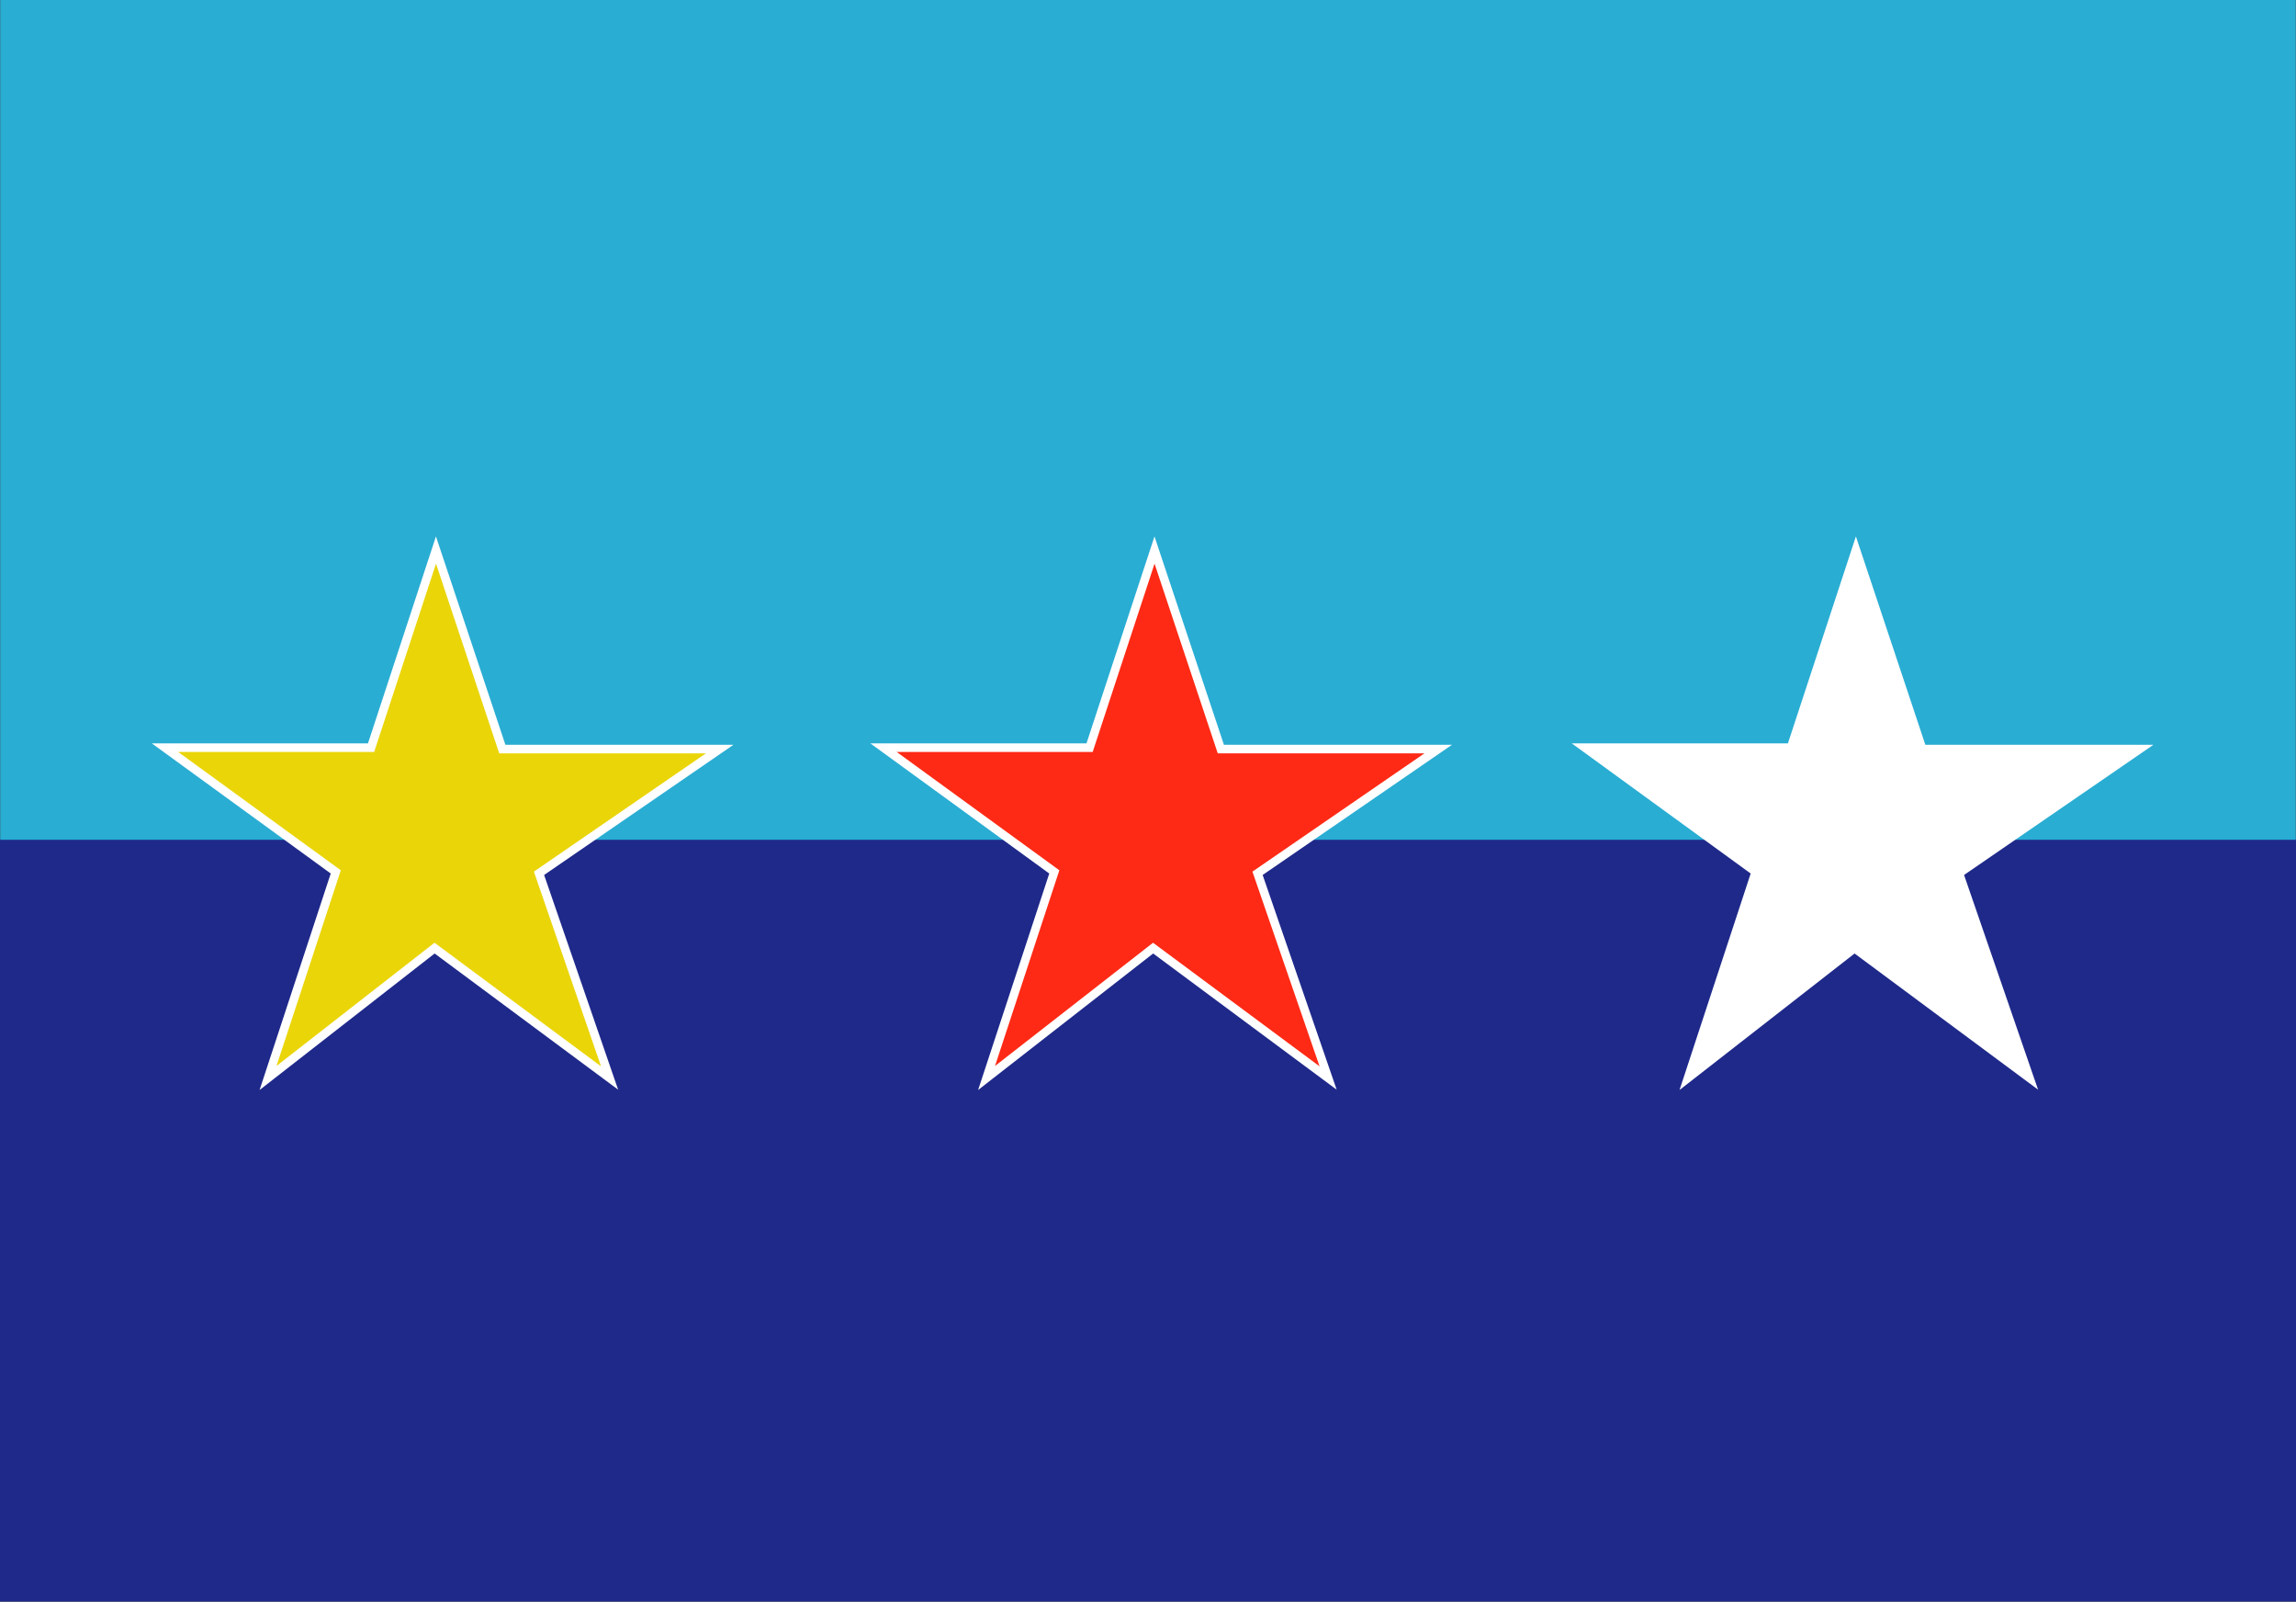
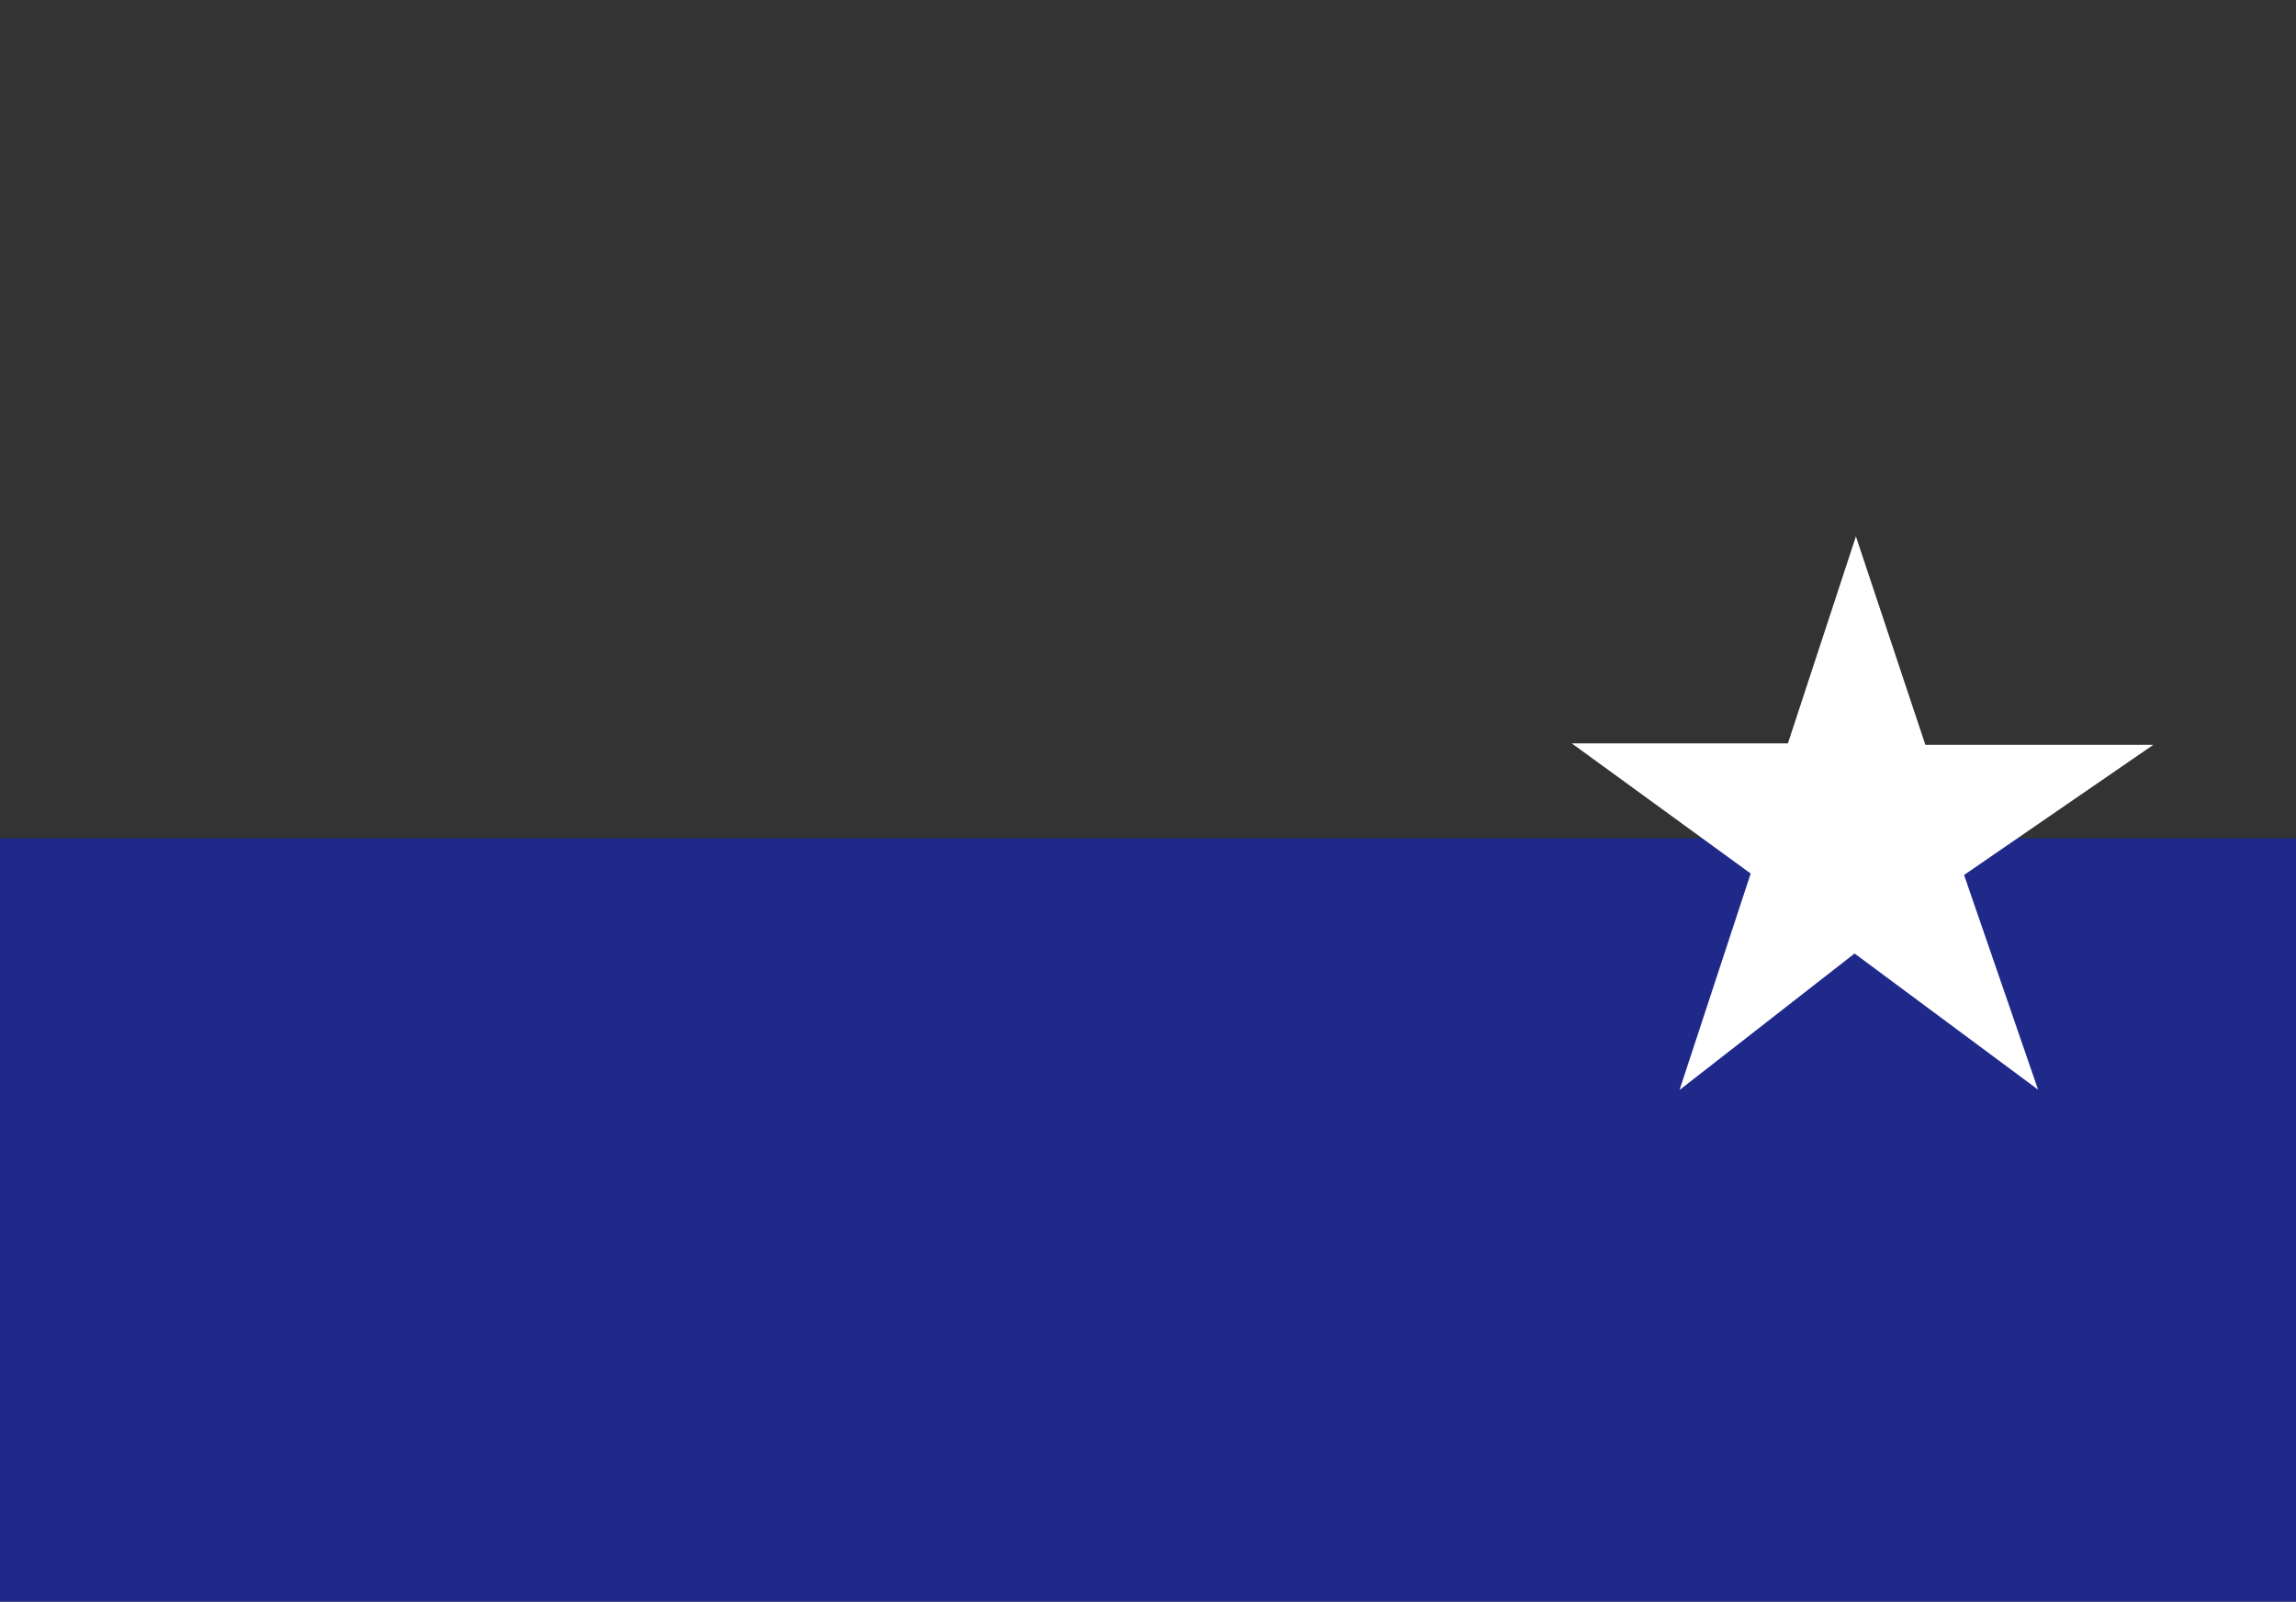
<svg xmlns="http://www.w3.org/2000/svg" version="1.0" width="268.417" height="187.202" id="svg2">
  <rect width="100%" height="100%" fill="#333333" stroke="none" />
  <defs id="defs4" />
  <g transform="translate(145.743,-321.509)" id="layer1">
    <rect width="268.417" height="89.225" x="-145.743" y="419.485" style="opacity:1;fill:#1f298a;fill-opacity:1;fill-rule:nonzero;stroke:none;stroke-width:0.952;stroke-linecap:square;stroke-linejoin:miter;stroke-miterlimit:4;stroke-dasharray:none;stroke-dashoffset:0;stroke-opacity:1" id="rect2241" />
-     <rect width="268.37" height="98.159" x="-145.72" y="321.509" style="opacity:1;fill:#29add3;fill-opacity:1;fill-rule:nonzero;stroke:none;stroke-width:0.998;stroke-linecap:square;stroke-linejoin:miter;stroke-miterlimit:4;stroke-dasharray:none;stroke-dashoffset:0;stroke-opacity:1" id="rect2239" />
-     <path d="M 18.975,87.68 L 43.065,87.68 L 50.655,64.579 L 58.41,87.845 L 83.82,87.845 L 62.7,102.365 L 70.95,126.29 L 50.49,111.11 L 31.02,126.29 L 38.94,102.2 L 18.975,87.68 z " transform="translate(-145.429,321.219)" style="fill:#ead509;fill-opacity:1;fill-rule:evenodd;stroke:#ffffff;stroke-width:1px;stroke-linecap:butt;stroke-linejoin:miter;stroke-opacity:1" id="path2233" />
-     <path d="M -42.453,408.899 L -18.363,408.899 L -10.773,385.799 L -3.018,409.064 L 22.392,409.064 L 1.272,423.584 L 9.522,447.509 L -10.938,432.329 L -30.408,447.509 L -22.488,423.419 L -42.453,408.899 z " style="fill:#fe2a15;fill-opacity:1;fill-rule:evenodd;stroke:#ffffff;stroke-width:1px;stroke-linecap:butt;stroke-linejoin:miter;stroke-opacity:1" id="path2235" />
    <path d="M 39.547,408.899 L 63.637,408.899 L 71.227,385.799 L 78.982,409.064 L 104.392,409.064 L 83.272,423.584 L 91.522,447.509 L 71.062,432.329 L 51.592,447.509 L 59.512,423.419 L 39.547,408.899 z " style="fill:#ffffff;fill-opacity:1;fill-rule:evenodd;stroke:#ffffff;stroke-width:1px;stroke-linecap:butt;stroke-linejoin:miter;stroke-opacity:1" id="path2237" />
  </g>
</svg>